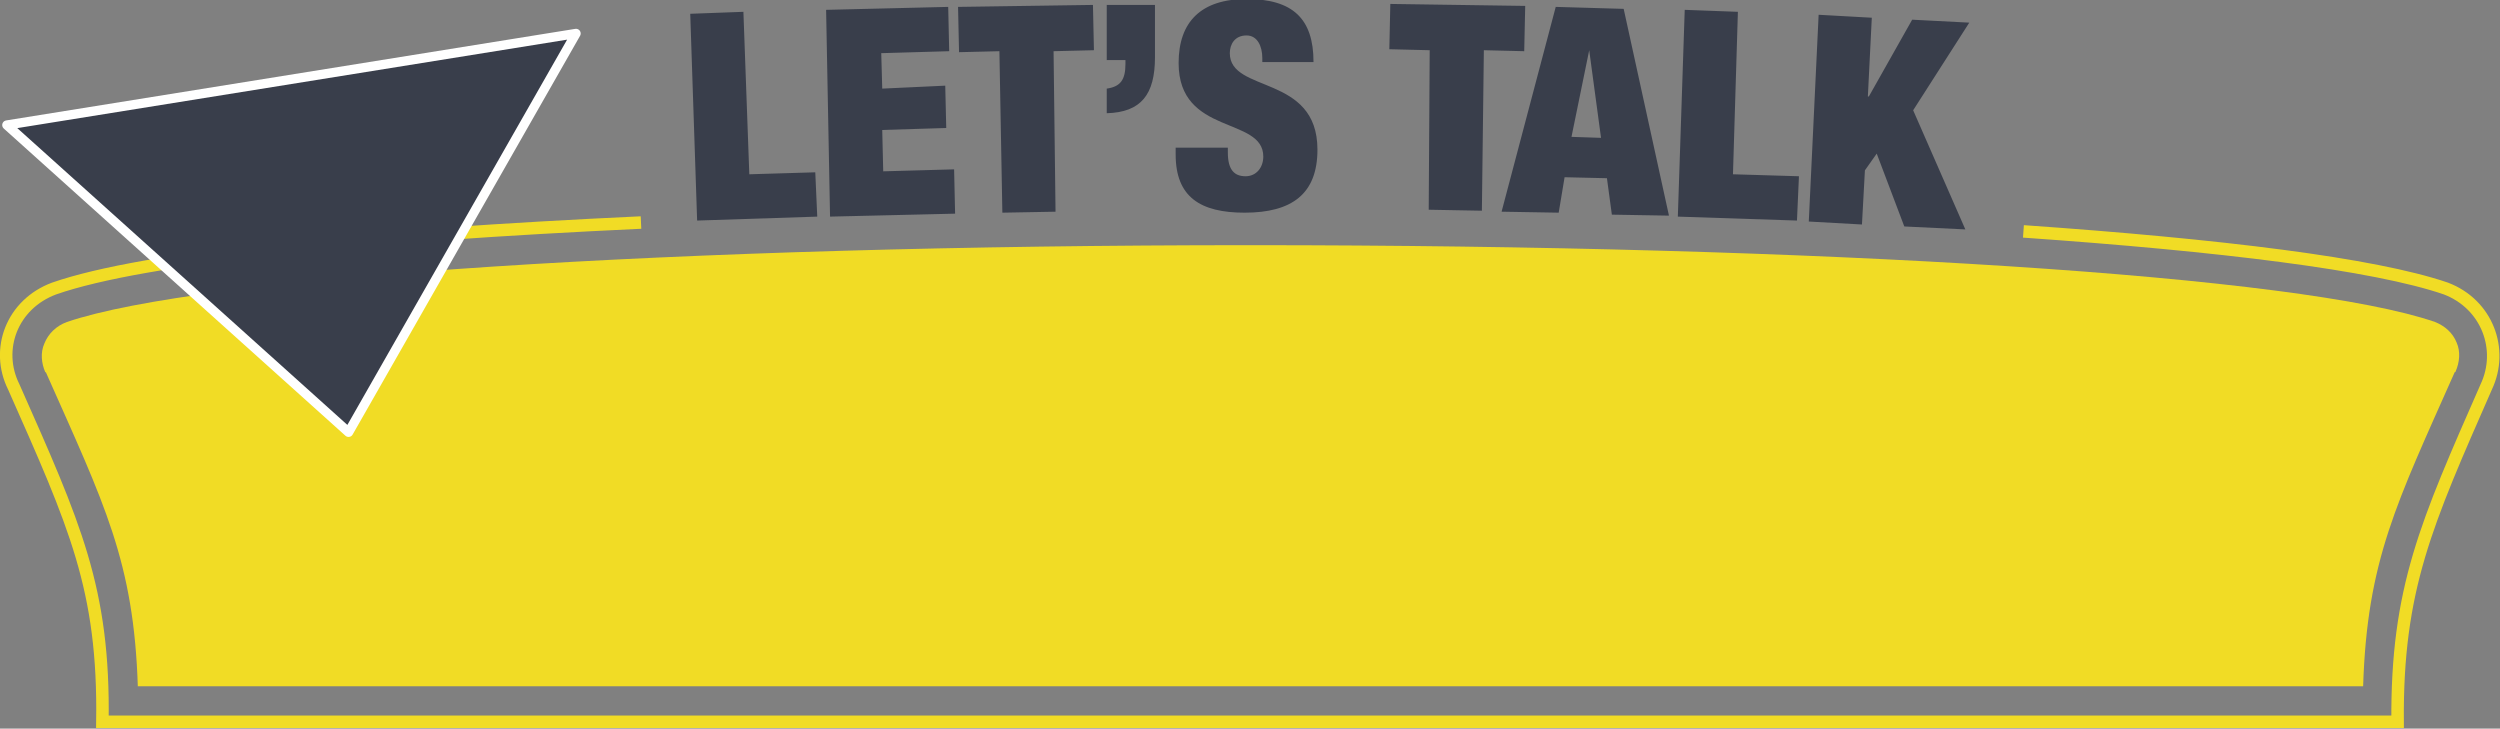
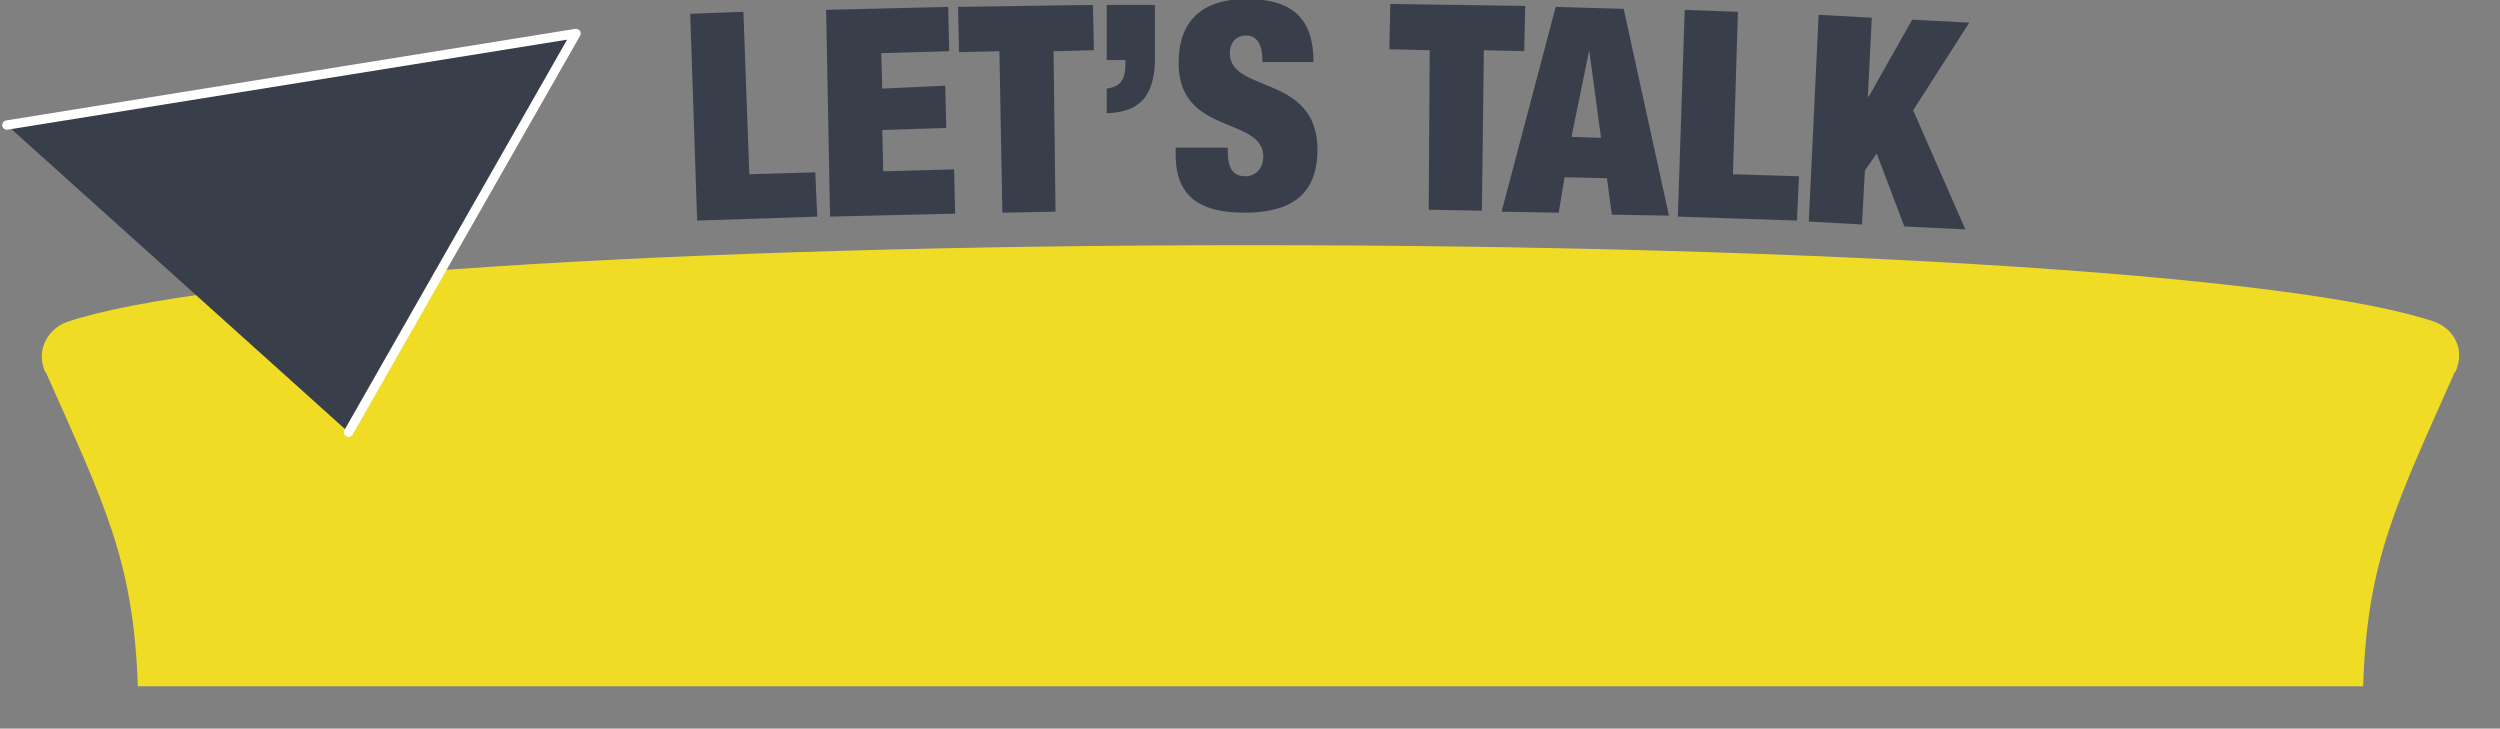
<svg xmlns="http://www.w3.org/2000/svg" viewBox="0 0 253.9 74">
  <rect x="0" y="0" width="253.9" height="74" fill="#808080" stroke="none" />
-   <path d="M65.1 22.6c-27.9 1.3-50.4 3.5-59.6 6.7-4.3 1.6-6 6.2-4.1 10 6.2 14 9.2 20.5 9 34h233.1c-.1-13.5 2.9-20.1 9-34 1.8-3.8.1-8.4-4.1-10-7.3-2.5-22.9-4.4-42.9-5.8" fill="none" stroke="#f1dc25" stroke-width="1.267" stroke-miterlimit="10" />
  <path d="M14 69.8c-.4-12.8-3.4-18.6-9.3-31.9 0 0 0-.1-.1-.1-.4-.9-.5-2-.1-2.9.4-1 1.2-1.8 2.3-2.2 13.5-4.6 61.8-7.8 120.2-7.8 58.4 0 106.7 3.1 120.3 7.8 1 .4 1.8 1.1 2.2 2.1.4.9.3 2-.1 2.9 0 0 0 .1-.1.1-5.9 13.3-8.9 19.1-9.3 31.9H14z" fill="#f1dc25" />
-   <path fill="#393e4b" stroke="#fff" stroke-width=".95" stroke-linecap="round" stroke-linejoin="round" stroke-miterlimit="10" d="M.7 12.7l57.8-9.3-23.1 40.5z" />
+   <path fill="#393e4b" stroke="#fff" stroke-width=".95" stroke-linecap="round" stroke-linejoin="round" stroke-miterlimit="10" d="M.7 12.7l57.8-9.3-23.1 40.5" />
  <path d="M70.1 1.4l5.4-.2.6 16.5 6.7-.2.2 4.5-12.2.4-.7-21zM83.9 1L96.3.7l.1 4.5-6.9.2.1 3.6 6.4-.3.1 4.3-6.5.2.1 4.2 7.2-.2.1 4.5-12.7.3-.4-21zm17.6 4.2l-4.1.1-.1-4.6L111 .5l.1 4.6-4.1.1.2 16.3-5.4.1-.3-16.4zM112.4.5h4.9v5.3c0 3.8-1.4 5.6-4.9 5.7V9c1.4-.2 1.9-.9 1.9-2.5v-.4h-1.9V.5zm15.8 5.9v-.5c0-1.2-.5-2.3-1.6-2.3-1.2 0-1.7.9-1.7 1.8 0 4.1 8.9 2.1 8.9 9.8 0 4.5-2.6 6.4-7.4 6.4-4.5 0-7-1.6-7-5.9V15h5.3v.5c0 1.8.7 2.4 1.8 2.4s1.8-.9 1.8-2c0-4.1-8.6-2.1-8.6-9.5 0-4.2 2.3-6.5 6.9-6.5 4.7 0 6.8 2 6.8 6.4h-5.2zm17-1.3l-4.1-.1.1-4.6 13.7.2-.1 4.6-4.1-.1-.2 16.3-5.4-.1.1-16.2zM158 .7l6.9.2 4.6 21-5.8-.1-.5-3.7-4.3-.1-.6 3.6-5.8-.1L158 .7zm3.4 4.4l-1.8 8.8 3 .1-1.2-8.9zm9.7-4.1l5.4.2-.5 16.5 6.7.2-.2 4.5-12.1-.4.7-21zm13.6.5l5.4.3-.4 8h.1l4.4-7.8 5.8.3-5.7 8.9 5.3 12.1-6.2-.3-2.8-7.4-1.2 1.7-.3 5.5-5.4-.3 1-21z" fill="#393e4b" />
</svg>